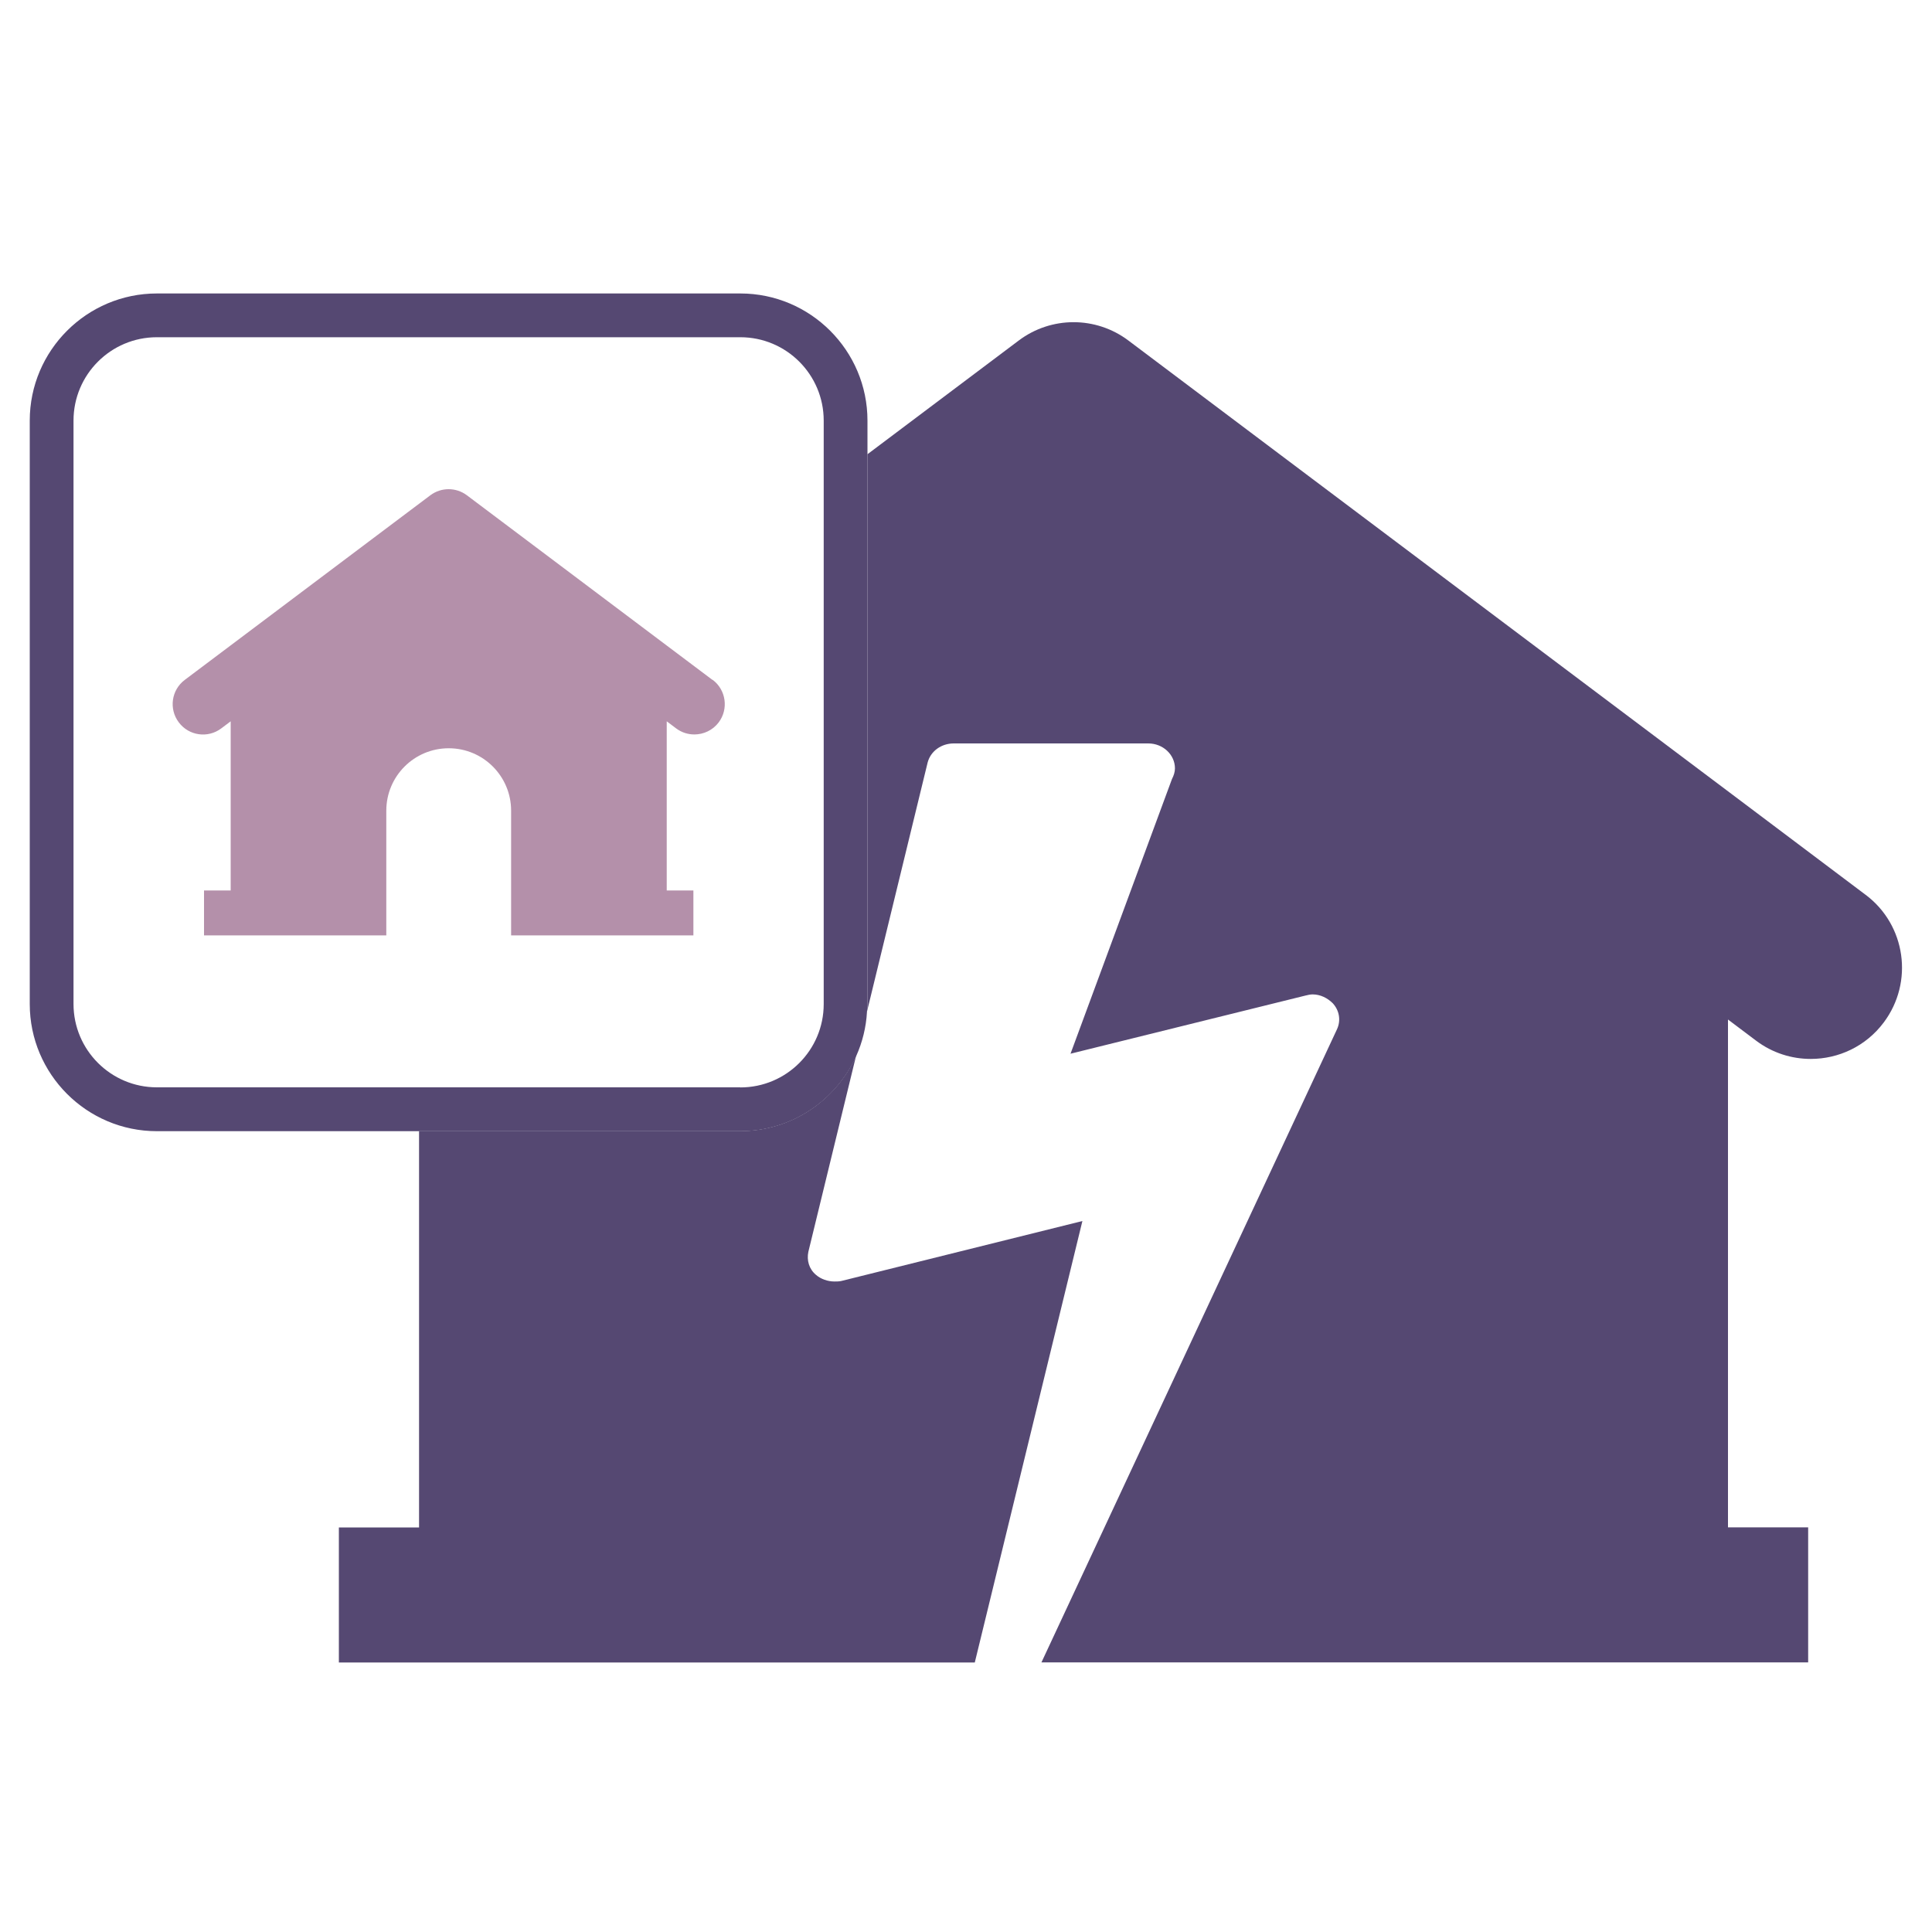
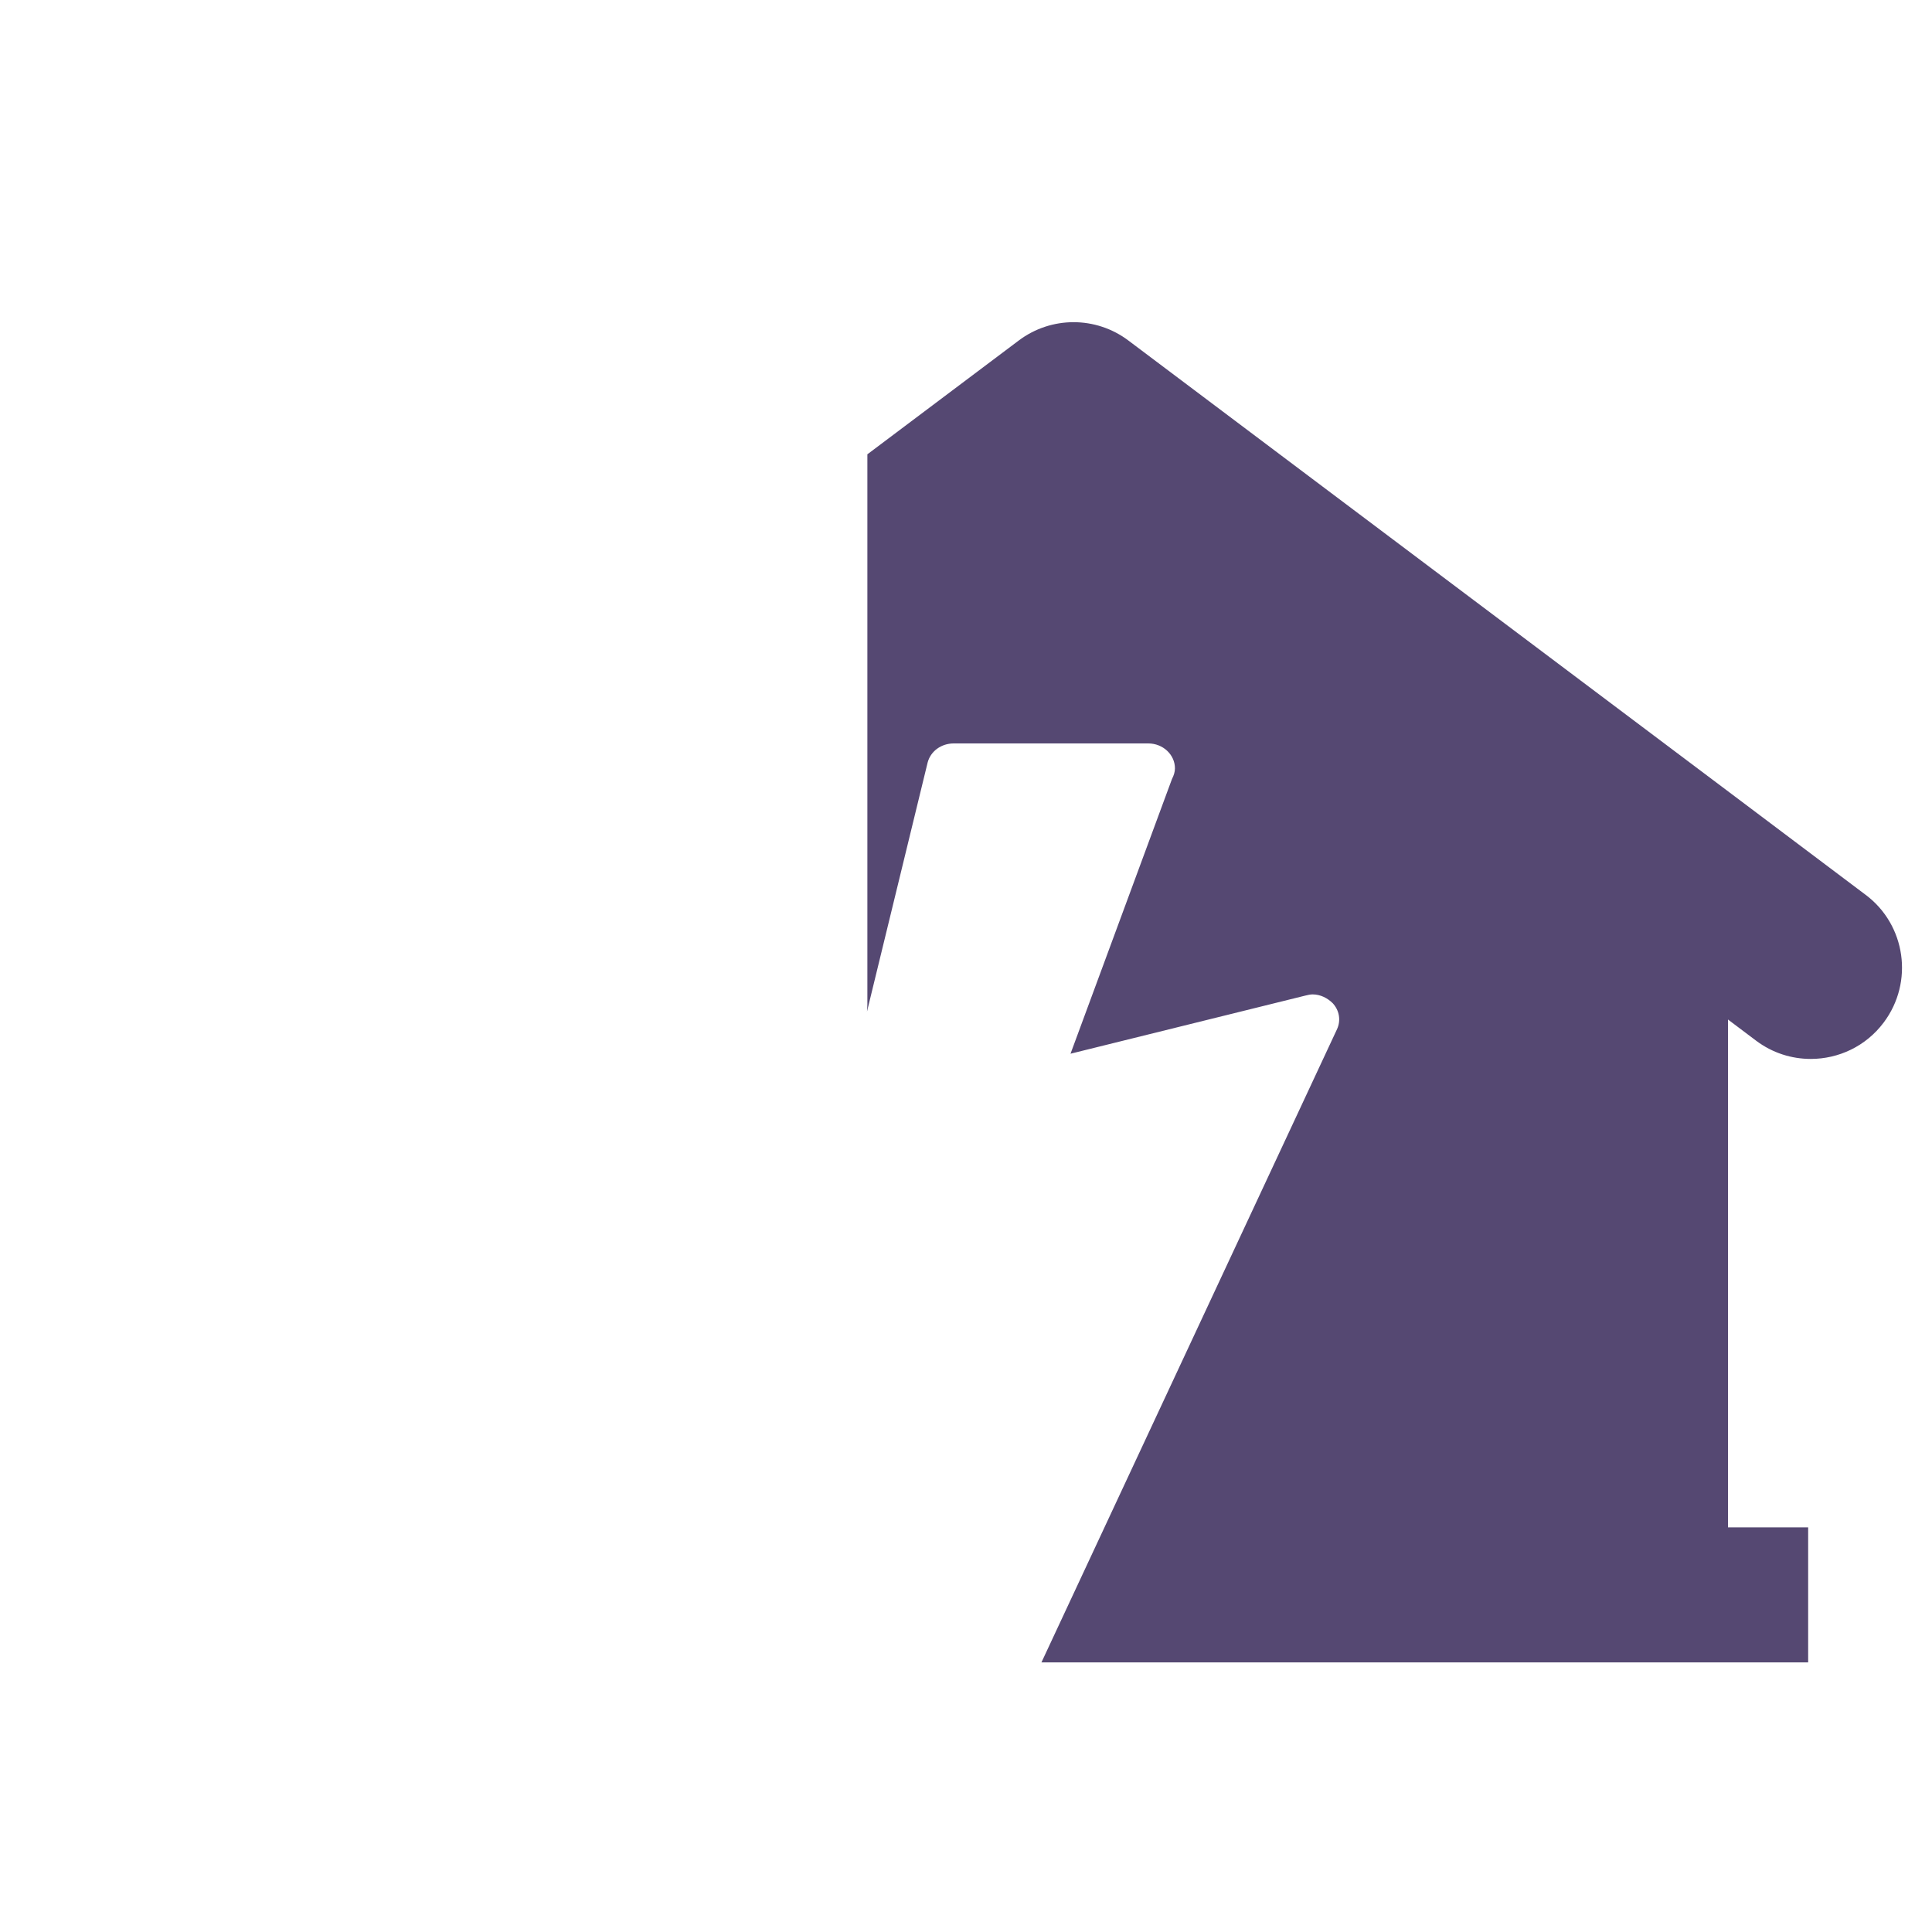
<svg xmlns="http://www.w3.org/2000/svg" id="Layer_1" viewBox="0 0 200 200">
  <path d="M193.14,92.64l-14.25-10.72-43.09-32.39-18.99-14.28c-3.36-2.53-7.99-2.53-11.35,0l-15.67,11.78v56.9c0,.27-.02,.53-.04,.79l6.28-25.79c.31-1.17,1.41-1.97,2.7-1.97h20.14c1.53,0,2.76,1.17,2.76,2.58,0,.37-.12,.74-.31,1.11l-10.5,28.43,24.32-6.02c.25-.06,.49-.12,.74-.12,.8,0,1.54,.37,2.09,.92,.68,.74,.86,1.78,.43,2.7l-30.59,65.53h71.07s8.3,0,8.3,0v-13.98h-8.3v-52.57l2.91,2.19c1.7,1.28,3.69,1.89,5.66,1.89,2.87,0,5.7-1.3,7.55-3.77,3.13-4.17,2.3-10.09-1.87-13.22Z" fill="#554872" />
-   <path d="M76.64,117.09H43.38v41.03h-8.3v13.98h8.3s48.36,0,48.36,0h9.17l11.14-45.7-24.93,6.2c-.25,.06-.49,.06-.74,.06-.68,0-1.41-.25-1.9-.68-.74-.61-.98-1.53-.8-2.39l4.94-20.29c-2.06,4.59-6.66,7.79-12,7.79Z" fill="#554872" />
-   <path d="M89.8,47.04v-3.5c0-7.25-5.9-13.16-13.16-13.16H16.24c-7.25,0-13.16,5.9-13.16,13.16v60.4c0,7.25,5.9,13.16,13.16,13.16h60.4c5.34,0,9.94-3.21,12-7.79,.63-1.41,1.02-2.95,1.11-4.57,.02-.26,.04-.52,.04-.79V47.04Zm-13.16,65.52H16.24c-4.76,0-8.63-3.86-8.63-8.63V43.54c0-4.76,3.86-8.63,8.63-8.63h60.4c4.76,0,8.63,3.86,8.63,8.63v60.4c0,4.76-3.86,8.63-8.63,8.63Z" fill="#554872" />
-   <path d="M73.75,70.38l-4.75-3.57-14.35-10.79-6.32-4.75c-1.12-.84-2.66-.84-3.78,0l-6.32,4.75-14.35,10.79-4.75,3.57c-1.39,1.04-1.67,3.01-.62,4.4,1.04,1.39,3.01,1.67,4.4,.62l.97-.73v17.51h-2.76v4.65h2.76s16.11,0,16.11,0v-12.91c0-3.57,2.89-6.46,6.46-6.46h0c3.57,0,6.46,2.89,6.46,6.46v12.91h16.11s2.76,0,2.76,0v-4.65h-2.76v-17.51l.97,.73c.57,.43,1.23,.63,1.89,.63,.95,0,1.9-.43,2.52-1.25,1.04-1.39,.76-3.36-.62-4.4Z" fill="#b490aa" />
</svg>